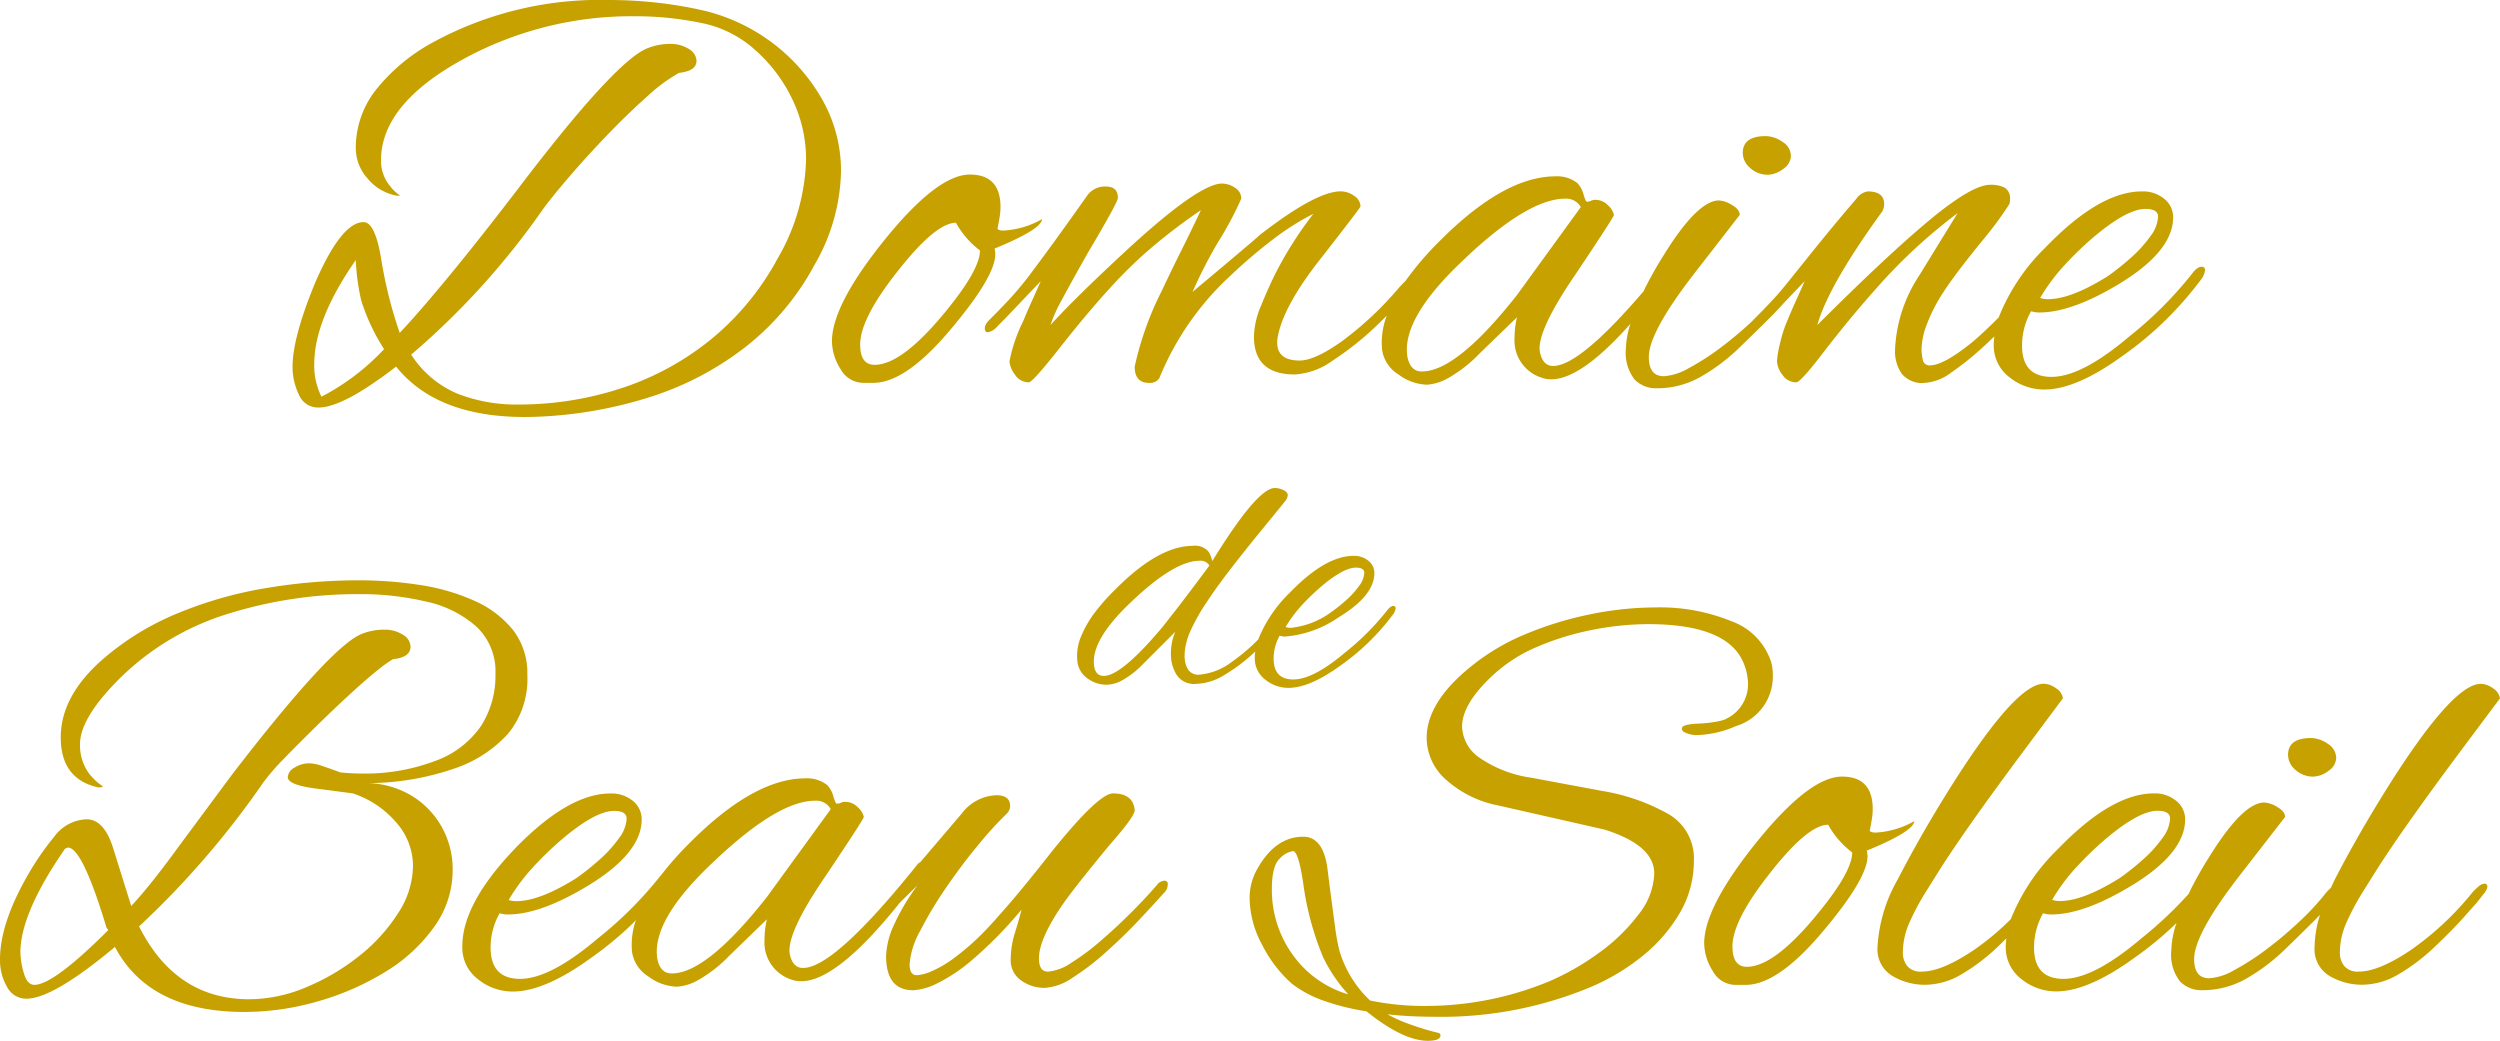
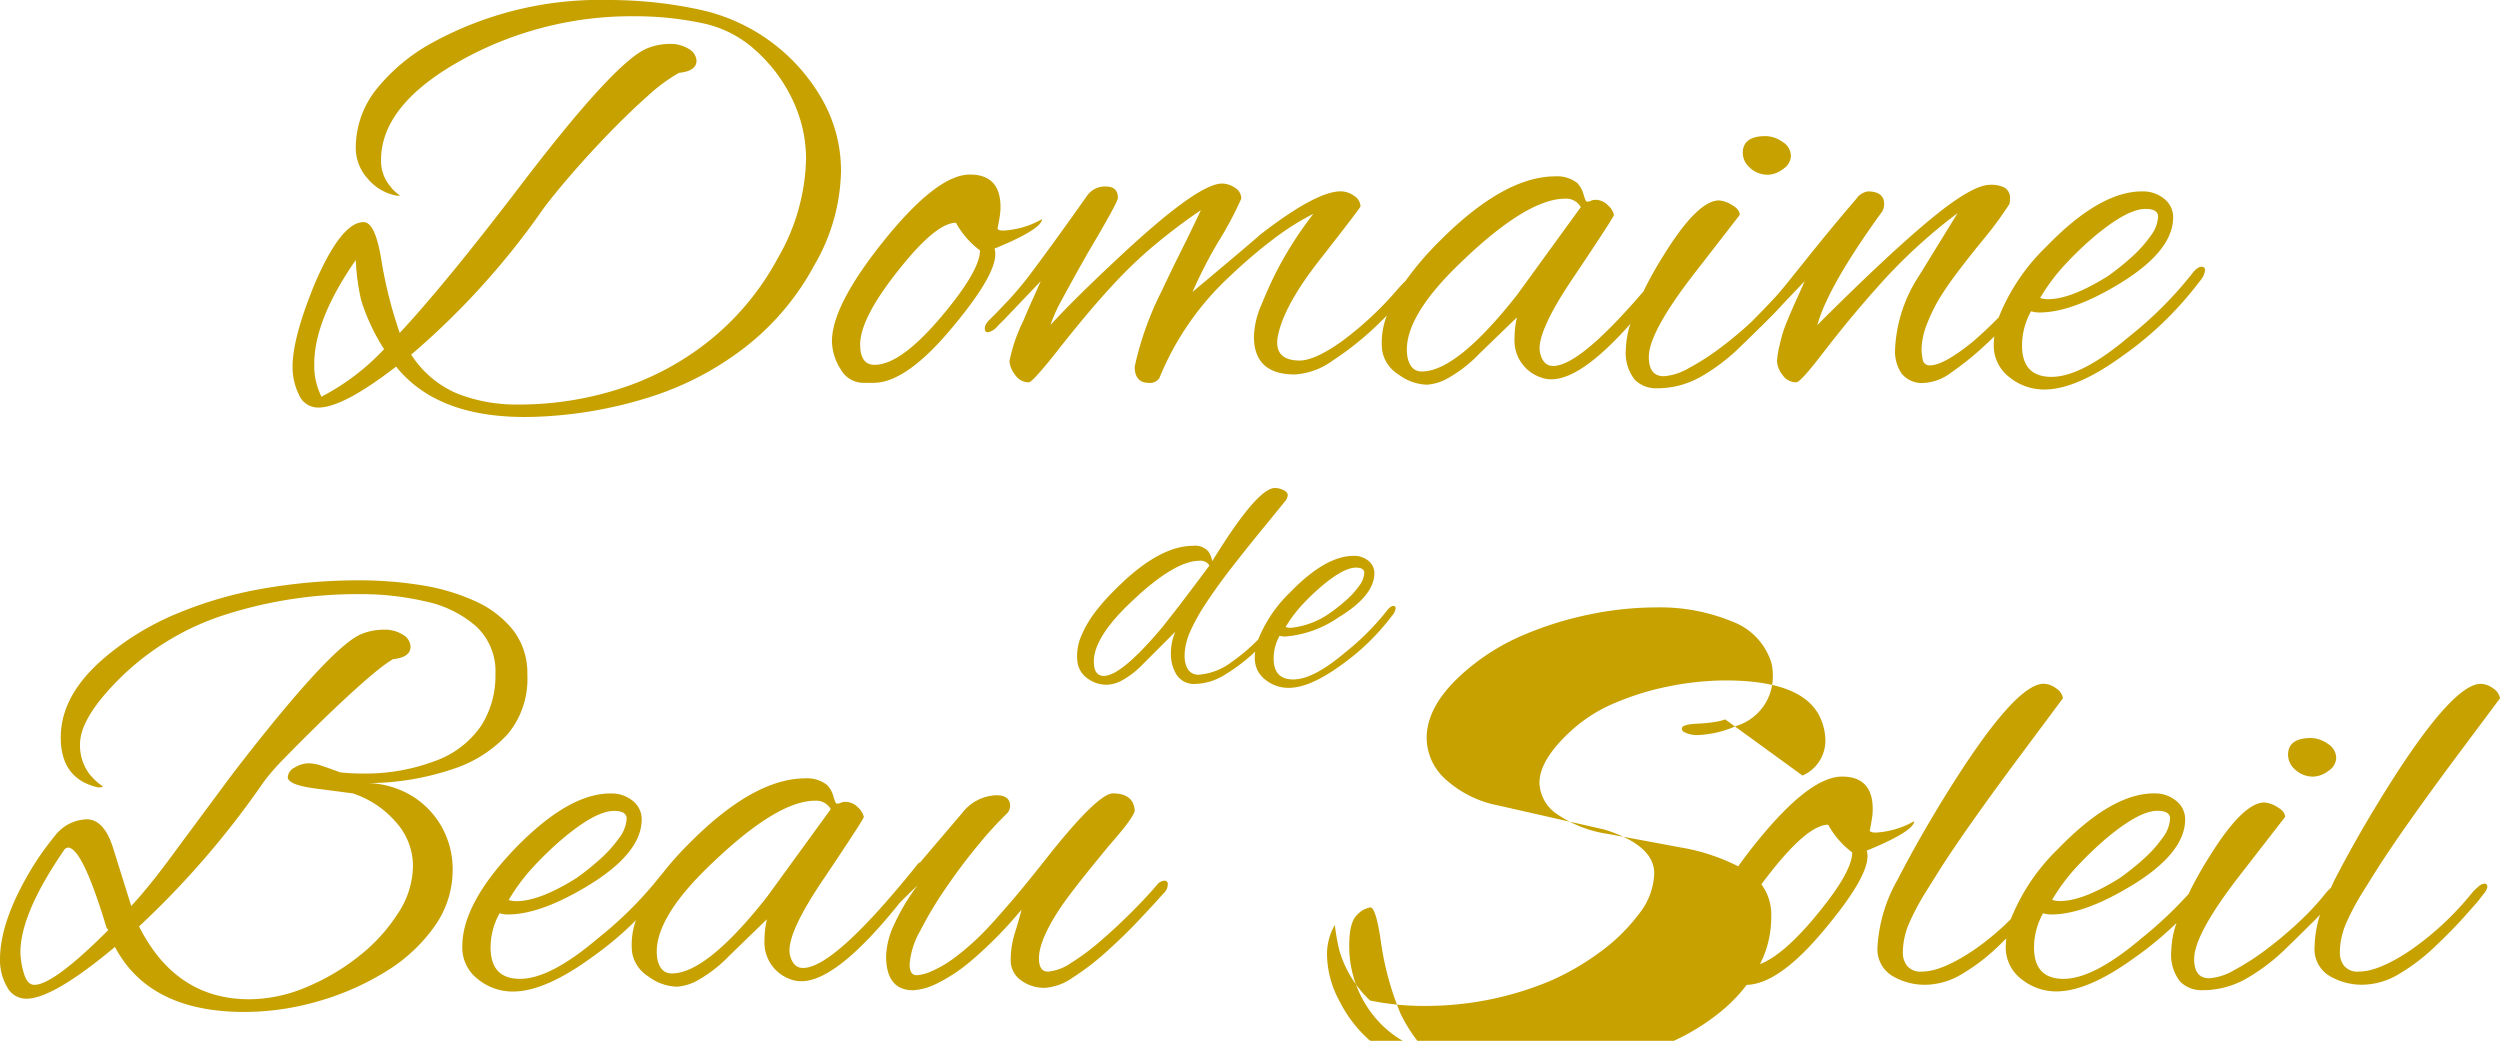
<svg xmlns="http://www.w3.org/2000/svg" width="259.999" height="108.245" viewBox="0 0 259.999 108.245">
-   <path id="Tracé_1" data-name="Tracé 1" d="M33.119,42.384q2.565,0,8.076-4.258,4.568,5.7,15.024,5.2a44.428,44.428,0,0,0,11.584-2.1,31.779,31.779,0,0,0,9.8-5.2,27.015,27.015,0,0,0,7.107-8.484,20.1,20.1,0,0,0,2.755-9.7,15.022,15.022,0,0,0-2-7.575A19.346,19.346,0,0,0,72.749,1a44.052,44.052,0,0,0-4.7-.752A45.975,45.975,0,0,0,63.3,0,36.3,36.3,0,0,0,44.951,4.445a19.371,19.371,0,0,0-5.916,4.977A9.767,9.767,0,0,0,37,15.4a4.746,4.746,0,0,0,1.254,3.191,5.086,5.086,0,0,0,3,1.756h.377a4.022,4.022,0,0,1-1.066-1,4.072,4.072,0,0,1-.937-2.692q0-5.824,8.576-10.518A36.489,36.489,0,0,1,65.988,1.69a33.649,33.649,0,0,1,7.2.752A11.671,11.671,0,0,1,78.539,5.2a16.1,16.1,0,0,1,3.85,5.1,14.267,14.267,0,0,1,1.44,6.291,21.441,21.441,0,0,1-2.942,10.267,27.944,27.944,0,0,1-6.855,8.36A29.085,29.085,0,0,1,64.7,40.349,34.141,34.141,0,0,1,53.841,42.07a16.711,16.711,0,0,1-6.261-1.127,10.61,10.61,0,0,1-4.819-4.068l.375-.314a79.982,79.982,0,0,0,13.4-14.9q1.128-1.505,2.943-3.6T63.389,13.8q2.1-2.159,4.006-3.85A17.377,17.377,0,0,1,70.62,7.575c1.211-.127,1.816-.542,1.816-1.254A1.5,1.5,0,0,0,71.653,5.1a3.557,3.557,0,0,0-2.034-.532,6.2,6.2,0,0,0-2.254.438Q64.045,6.26,53.9,19.6q-4.071,5.322-7.17,9.077T41.57,34.621a45.67,45.67,0,0,1-1.94-7.765Q39,23.1,37.814,23.1q-2.317,0-5.072,6.388-2.314,5.634-2.315,8.638a6.532,6.532,0,0,0,.656,2.91,2.147,2.147,0,0,0,2.036,1.347M37,27.046a23.18,23.18,0,0,0,.565,4.194,21.075,21.075,0,0,0,2.378,5.071,24.141,24.141,0,0,1-6.511,4.946,7.233,7.233,0,0,1-.75-3.381q0-4.631,4.318-10.83m50.4,11.3a2.711,2.711,0,0,0,2.442,1.469h1q3.506,0,8.453-6.071,4.818-5.823,4.131-7.889,4.886-2,4.947-3.067a9.085,9.085,0,0,1-4.007,1.189c-.334,0-.542-.061-.626-.188q.125-.623.218-1.19a6.4,6.4,0,0,0,.094-1.064q0-3.382-3.191-3.381-3.382,0-8.892,6.825Q86.522,31.742,86.522,35.5a5.557,5.557,0,0,0,.876,2.849M93.284,28.3q4.005-5.132,6.134-5.134a9.085,9.085,0,0,0,2.5,2.88q0,2.13-4.071,6.949-4.194,4.946-6.886,4.947-1.441,0-1.5-1.94-.128-2.694,3.819-7.7m11.58,2.942q-1,1.065-1.941,2a1.94,1.94,0,0,0-.407.532.974.974,0,0,0-.094.344c0,.292.105.438.314.438a1.706,1.706,0,0,0,1-.626l.752-.752,3.756-3.944q-.438,1-.907,2.034t-.909,2.1a16.732,16.732,0,0,0-1.439,4.2,2.592,2.592,0,0,0,.563,1.376,1.692,1.692,0,0,0,1.441.815q.376,0,2.816-3.07,3.382-4.319,5.949-7.074a45.457,45.457,0,0,1,4.508-4.288q2.314-1.91,4.632-3.474-1,2.127-2.035,4.194t-2.034,4.194a33.04,33.04,0,0,0-2.817,7.889q0,1.691,1.5,1.69a1.155,1.155,0,0,0,1.064-.5,29.684,29.684,0,0,1,7.387-10.644,53.216,53.216,0,0,1,4.478-3.819,27.239,27.239,0,0,1,4.161-2.629,38.624,38.624,0,0,0-3.944,6.2q-.751,1.5-1.5,3.35A8.758,8.758,0,0,0,130.408,35q0,3.945,4.258,3.944a7.436,7.436,0,0,0,3.882-1.409,31.969,31.969,0,0,0,4.415-3.474c.451-.42.849-.829,1.265-1.241a7.773,7.773,0,0,0-.484,3.621,3.658,3.658,0,0,0,1.691,2.5,5.165,5.165,0,0,0,3,1.066,5.225,5.225,0,0,0,2.286-.752,14.168,14.168,0,0,0,3.161-2.5l3.883-3.756a9.166,9.166,0,0,0-.25,2.128,4.048,4.048,0,0,0,2.753,4.133,3.023,3.023,0,0,0,1.066.188c2.079,0,4.827-1.936,8.229-5.769a9.1,9.1,0,0,0-.469,2.576A4.51,4.51,0,0,0,170,39.472a3.094,3.094,0,0,0,2.285.909,9.164,9.164,0,0,0,4.633-1.221,20.093,20.093,0,0,0,3.945-2.974c.8-.775,1.542-1.5,2.254-2.2.022-.022.039-.028.061-.051l.752-.752.041-.043.209-.207c.462-.462.858-.885,1.211-1.284l2.295-2.41q-.437,1-.907,2.034t-.909,2.1a13.575,13.575,0,0,0-.749,2.348,9.849,9.849,0,0,0-.314,1.848,2.494,2.494,0,0,0,.564,1.408,1.7,1.7,0,0,0,1.439.783q.436,0,2.692-2.943,1.69-2.192,3.1-3.882t2.535-2.943a55.753,55.753,0,0,1,8.452-7.826l-4.007,6.511a15.132,15.132,0,0,0-2.5,7.764,4.06,4.06,0,0,0,.689,2.41,2.717,2.717,0,0,0,2.38.97,5.1,5.1,0,0,0,2.753-1.064,30.04,30.04,0,0,0,3.224-2.565c.449-.407.869-.807,1.283-1.207a7.562,7.562,0,0,0-.062.83,4.132,4.132,0,0,0,1.628,3.414,5.725,5.725,0,0,0,3.631,1.281q3.317,0,8.138-3.5a35.6,35.6,0,0,0,4.321-3.569,36.988,36.988,0,0,0,3.756-4.257,2.108,2.108,0,0,0,.5-1.064.332.332,0,0,0-.374-.377q-.442,0-1,.752A39.932,39.932,0,0,1,221.435,35q-4.946,4.195-8.076,4.194-3.067,0-3.067-3.254a7.244,7.244,0,0,1,.939-3.569,2.778,2.778,0,0,0,.877.125q3.38,0,8.327-3Q226,26.106,226.006,22.6a2.435,2.435,0,0,0-.909-1.91,3.476,3.476,0,0,0-2.347-.782q-4.382,0-9.954,5.761a20.951,20.951,0,0,0-4.93,7.338c-.824.841-1.7,1.67-2.645,2.491q-3.069,2.5-4.508,2.5a.7.7,0,0,1-.752-.628,5.517,5.517,0,0,1-.124-1.063,7.806,7.806,0,0,1,.562-2.6,17.138,17.138,0,0,1,1.691-3.287q.688-1.065,1.783-2.5t2.538-3.193a37.171,37.171,0,0,0,2.565-3.506,1.676,1.676,0,0,0,.063-.5,1.269,1.269,0,0,0-.532-1.19,3.08,3.08,0,0,0-1.535-.312q-1.878,0-6.291,3.662T189,33.806q1.128-4.068,6.763-11.832a1.665,1.665,0,0,0,.187-.75q0-1.314-1.69-1.316a1.725,1.725,0,0,0-.5.157,1.667,1.667,0,0,0-.689.594q-1.189,1.38-2.535,3.007T188.067,26.7c-.752.937-1.314,1.639-1.691,2.1-.326.421-.646.814-.963,1.192-.064.07-.134.157-.2.237-.3.355-.605.7-.9,1.012q-1,1.065-1.94,2c-.051.051-.084.094-.128.142a39.221,39.221,0,0,1-3.253,2.737,25.666,25.666,0,0,1-3.351,2.16,5.973,5.973,0,0,1-2.6.847c-1.046,0-1.565-.669-1.565-2.006q0-2.565,4.7-8.638l4.757-6.134q0-.565-.814-1.034a2.9,2.9,0,0,0-1.378-.471q-2.252.063-5.759,5.761-.876,1.376-1.785,3.13c-.1.185-.172.369-.263.553-4.423,5.163-7.568,7.772-9.407,7.772q-1.068,0-1.378-1.438-.376-2.128,3.693-8.077,4.068-6.07,4.006-6.2a1.929,1.929,0,0,0-.626-1,1.8,1.8,0,0,0-1.314-.562.964.964,0,0,0-.438.094.976.976,0,0,1-.438.094c-.084,0-.2-.251-.345-.752a2.75,2.75,0,0,0-.656-1.191,3.4,3.4,0,0,0-2.255-.689q-5.322,0-11.959,6.638a31.728,31.728,0,0,0-3.651,4.249c-.258.245-.5.5-.73.758a34.886,34.886,0,0,1-5.886,5.511q-2.815,2-4.382,2-2.567,0-2.317-2.254.5-3.317,4.634-8.515,4.005-5.133,4.007-5.26a1.34,1.34,0,0,0-.659-1.094,2.374,2.374,0,0,0-1.408-.471q-2.569,0-8.452,4.571,0,.065-6.949,5.886a48.346,48.346,0,0,1,2.629-5.134,36.331,36.331,0,0,0,2.442-4.571,1.311,1.311,0,0,0-.657-1.126,2.409,2.409,0,0,0-1.346-.438q-2.442,0-10.144,7.137-2.5,2.317-4.412,4.194t-3.287,3.381a15.564,15.564,0,0,1,1.221-2.692q.969-1.813,2.6-4.7,3.192-5.384,3.191-5.823c0-.792-.415-1.189-1.251-1.189a2.258,2.258,0,0,0-1.94.94q-2.256,3.191-3.789,5.288T106.931,28.8q-1.065,1.374-2.066,2.441m109.872-3.695a35.106,35.106,0,0,1,3.13-3q3.38-2.818,5.26-2.819c.876,0,1.314.273,1.314.815a3.656,3.656,0,0,1-.783,2,13.02,13.02,0,0,1-2,2.222,26.112,26.112,0,0,1-2.474,1.973q-3.818,2.382-6.2,2.378a2.553,2.553,0,0,1-.813-.125,19.987,19.987,0,0,1,2.565-3.444M152.443,26.8q6.512-6.136,10.331-6.137a1.733,1.733,0,0,1,1.628.877l-6.635,9.14q-6.264,7.951-9.891,7.952c-.8,0-1.294-.5-1.5-1.5q-.688-4.068,6.072-10.328m29.581-9.33a2.044,2.044,0,0,1-.782-1.566q0-1.751,2.378-1.753a3.114,3.114,0,0,1,1.753.6,1.743,1.743,0,0,1,.876,1.471,1.673,1.673,0,0,1-.813,1.346,2.672,2.672,0,0,1-1.566.6,2.7,2.7,0,0,1-1.846-.689M130.5,68.406a2.746,2.746,0,0,0,1.086,2.275,3.81,3.81,0,0,0,2.42.856q2.212,0,5.427-2.337a23.877,23.877,0,0,0,2.879-2.378,24.636,24.636,0,0,0,2.5-2.839,1.411,1.411,0,0,0,.334-.71.221.221,0,0,0-.25-.25q-.293,0-.669.5a26.636,26.636,0,0,1-4.341,4.34q-3.3,2.8-5.384,2.8-2.045,0-2.044-2.171a4.811,4.811,0,0,1,.626-2.377,1.891,1.891,0,0,0,.585.083,11.357,11.357,0,0,0,5.549-2q3.717-2.256,3.715-4.592a1.622,1.622,0,0,0-.605-1.274,2.316,2.316,0,0,0-1.565-.522q-2.922,0-6.636,3.839a14.051,14.051,0,0,0-3.272,4.853,19.451,19.451,0,0,1-2.738,2.327,6.507,6.507,0,0,1-3.381,1.335,1.272,1.272,0,0,1-1.211-.582A2.741,2.741,0,0,1,123.2,68.2a5.183,5.183,0,0,1,.147-1.231,7.559,7.559,0,0,1,.314-1.024,20.148,20.148,0,0,1,1.793-3.256q1.253-1.917,3.3-4.506,1.211-1.544,2.462-3.069t2.5-3.067a1.127,1.127,0,0,0,.21-.542c0-.222-.155-.4-.46-.542a2.1,2.1,0,0,0-.877-.21q-1.837,0-6.511,7.6a3.089,3.089,0,0,0-.375-.959,1.824,1.824,0,0,0-1.628-.628q-3.545,0-7.971,4.425a22.38,22.38,0,0,0-2.109,2.338,11.229,11.229,0,0,0-1.543,2.609,5.232,5.232,0,0,0-.4,2.692,2.489,2.489,0,0,0,1,1.69,3.326,3.326,0,0,0,2.127.689,3.581,3.581,0,0,0,1.608-.5,9.127,9.127,0,0,0,2.065-1.628l3.381-3.381a5.647,5.647,0,0,0-.459,2.295,4.067,4.067,0,0,0,.585,2.17,2.149,2.149,0,0,0,2,.96,6.068,6.068,0,0,0,3.067-.981,18.3,18.3,0,0,0,3.116-2.381,5.247,5.247,0,0,0-.049.648m-8.264-4.9q-1.251,1.608-1.461,1.857-4.173,4.924-5.967,4.925c-.7,0-1.043-.5-1.043-1.5q0-2.589,4.09-6.387,4.341-4.09,6.93-4.09a1.062,1.062,0,0,1,1,.5q-2.295,3.087-3.548,4.7m13.19-.605a23.378,23.378,0,0,1,2.088-2q2.252-1.879,3.5-1.878c.585,0,.877.182.877.542a2.431,2.431,0,0,1-.522,1.336,8.642,8.642,0,0,1-1.335,1.482,17.533,17.533,0,0,1-1.649,1.314,8.532,8.532,0,0,1-4.133,1.586,1.65,1.65,0,0,1-.542-.084,13.3,13.3,0,0,1,1.712-2.295M52.777,76.379a8.964,8.964,0,0,0,2.066-6.2,7.293,7.293,0,0,0-1.471-4.635A10.626,10.626,0,0,0,49.4,62.51a21.6,21.6,0,0,0-5.634-1.658,41.408,41.408,0,0,0-6.511-.5,58.068,58.068,0,0,0-9.61.814,41.673,41.673,0,0,0-9.2,2.629A28.285,28.285,0,0,0,10.7,68.553q-4.383,3.819-4.382,8.14T10.2,81.888c.459,0,.585-.061.377-.187a5.7,5.7,0,0,1-.752-.626,7.188,7.188,0,0,1-.562-.626,4.957,4.957,0,0,1-.94-3.07q0-2.565,3.694-6.385a27.473,27.473,0,0,1,11.427-7.074,45.129,45.129,0,0,1,13.929-2.13,29.584,29.584,0,0,1,6.98.782,11.515,11.515,0,0,1,5.2,2.6,6.4,6.4,0,0,1,1.973,4.947,9.664,9.664,0,0,1-1.5,5.384,9.816,9.816,0,0,1-4.757,3.631,20.567,20.567,0,0,1-7.514,1.315c-.417,0-.836-.011-1.251-.033s-.8-.051-1.127-.094q-1.191-.438-1.942-.689a4.278,4.278,0,0,0-1.314-.25,2.8,2.8,0,0,0-1.472.439,1.223,1.223,0,0,0-.719,1q0,.813,2.943,1.191,1.941.25,3.819.5a10.06,10.06,0,0,1,4.444,2.943,6.842,6.842,0,0,1,1.816,4.634A9.145,9.145,0,0,1,41.383,95a18.011,18.011,0,0,1-4.1,4.478,22.933,22.933,0,0,1-5.511,3.224,15.359,15.359,0,0,1-5.853,1.221q-7.64,0-11.458-7.575A91.387,91.387,0,0,0,27.42,81.325a22.593,22.593,0,0,1,2.1-2.411q1.534-1.595,4.039-4.037Q39,69.616,40.881,68.553q1.816-.188,1.816-1.314a1.5,1.5,0,0,0-.782-1.221,3.557,3.557,0,0,0-2.034-.532,6.177,6.177,0,0,0-2.254.438Q34.432,67.178,24.166,80.51l-5.572,7.514q-1.5,2.066-2.724,3.6t-2.222,2.6l-1.879-6.01q-.938-3-2.753-3.007a4.353,4.353,0,0,0-3.381,1.816,28.512,28.512,0,0,0-2.755,4.006Q0,96.039,0,99.794a5.569,5.569,0,0,0,.719,2.819,2.243,2.243,0,0,0,2.036,1.251q2.754,0,9.2-5.384,3.57,6.762,13.46,6.762a27.628,27.628,0,0,0,7.639-1.1,27.954,27.954,0,0,0,7.013-3.067,17.084,17.084,0,0,0,5.1-4.7,10.089,10.089,0,0,0,1.91-5.916,9,9,0,0,0-1.094-4.382,8.836,8.836,0,0,0-3.067-3.256,9.284,9.284,0,0,0-4.6-1.378,27.947,27.947,0,0,0,8.89-1.5,13.245,13.245,0,0,0,5.571-3.569M3.568,102.422c-.5,0-.866-.416-1.1-1.251a8.3,8.3,0,0,1-.345-2.128q0-4.068,4.635-10.768a1.115,1.115,0,0,1,.312-.127q1.5,0,4.006,8.327l.19.25q-5.7,5.7-7.7,5.7m117.51-10.83a1.037,1.037,0,0,0-.752.438q-1.124,1.314-2.659,2.849T114.5,97.823a24.15,24.15,0,0,1-3.1,2.315,4.981,4.981,0,0,1-2.41.909q-.94,0-.94-1.378,0-2,2.442-5.571,1.314-1.881,4.885-6.2,2.754-3.127,2.629-3.694-.19-1.69-2.254-1.691-1.5,0-6.388,6.074-2.754,3.508-4.382,5.384t-2,2.254a26.314,26.314,0,0,1-3.756,3.412,11.943,11.943,0,0,1-2.5,1.441,4.556,4.556,0,0,1-1.378.344c-.5,0-.749-.375-.749-1.127a8.3,8.3,0,0,1,1.094-3.474,40.585,40.585,0,0,1,2.722-4.538q1.63-2.379,3.351-4.445a38.6,38.6,0,0,1,2.91-3.194,1.138,1.138,0,0,0,.377-.813q0-1.128-1.441-1.127a4.7,4.7,0,0,0-3.568,1.877l-4.347,5.1a.575.575,0,0,0-.283.219q-8.643,10.769-11.9,10.768-1.066,0-1.378-1.438-.376-2.128,3.693-8.077,4.07-6.07,4.007-6.2a1.937,1.937,0,0,0-.626-1,1.8,1.8,0,0,0-1.315-.562.957.957,0,0,0-.438.094.983.983,0,0,1-.438.094q-.125,0-.345-.751a2.741,2.741,0,0,0-.656-1.191,3.392,3.392,0,0,0-2.254-.689q-5.323,0-11.96,6.638A34.2,34.2,0,0,0,68.765,91c-.03.039-.057.051-.087.093A39.973,39.973,0,0,1,62.166,97.6Q57.22,101.8,54.089,101.8q-3.065,0-3.067-3.254a7.235,7.235,0,0,1,.94-3.569,2.772,2.772,0,0,0,.876.125q3.38,0,8.327-3,5.569-3.382,5.571-6.889a2.435,2.435,0,0,0-.909-1.909,3.476,3.476,0,0,0-2.347-.783q-4.381,0-9.954,5.762-5.447,5.7-5.447,10.141a4.134,4.134,0,0,0,1.628,3.414,5.731,5.731,0,0,0,3.632,1.281q3.316,0,8.138-3.506a35.584,35.584,0,0,0,4.32-3.568c.117-.114.226-.242.341-.358a7.665,7.665,0,0,0-.4,3.363,3.659,3.659,0,0,0,1.691,2.5,5.168,5.168,0,0,0,3,1.066,5.237,5.237,0,0,0,2.287-.752,14.218,14.218,0,0,0,3.162-2.5L79.76,95.6a9.161,9.161,0,0,0-.25,2.128,4.047,4.047,0,0,0,2.753,4.133,3.04,3.04,0,0,0,1.066.187q3.716,0,10.255-8.17c.561-.565,1.157-1.152,1.825-1.783A21.927,21.927,0,0,0,93,96.131a8.42,8.42,0,0,0-.846,3.287q0,3.568,2.819,3.569a6.428,6.428,0,0,0,2.378-.659,17.325,17.325,0,0,0,3.725-2.472,42.744,42.744,0,0,0,5.164-5.26q-.25,1-.686,2.41a9.316,9.316,0,0,0-.44,2.787,2.528,2.528,0,0,0,1.066,2.16,4.107,4.107,0,0,0,2.5.782,5.717,5.717,0,0,0,2.879-1.064,26.146,26.146,0,0,0,3.506-2.692q1.816-1.626,3.381-3.287t2.565-2.786a1.308,1.308,0,0,0,.377-.562,1.732,1.732,0,0,0,.061-.377.331.331,0,0,0-.375-.375M55.467,90.152a35.357,35.357,0,0,1,3.13-3q3.382-2.819,5.26-2.819c.876,0,1.314.273,1.314.815a3.656,3.656,0,0,1-.782,2,13.093,13.093,0,0,1-2,2.221,26.384,26.384,0,0,1-2.475,1.973q-3.818,2.38-6.2,2.378A2.558,2.558,0,0,1,52.9,93.6a19.988,19.988,0,0,1,2.565-3.444m24.293,3.13q-6.263,7.951-9.892,7.952-1.191,0-1.5-1.5-.687-4.068,6.074-10.329,6.51-6.135,10.331-6.136a1.735,1.735,0,0,1,1.628.877Zm99.666-18.468a5.74,5.74,0,0,1-1,.25,14.958,14.958,0,0,1-1.753.188q-1.754.063-1.753.5a.42.42,0,0,0,.125.312,2.79,2.79,0,0,0,1.565.377,10.891,10.891,0,0,0,3.946-.939,5.373,5.373,0,0,0,3.817-5.321,4.729,4.729,0,0,0-.188-1.378,6.711,6.711,0,0,0-4.1-4.194,19.666,19.666,0,0,0-7.92-1.441,34.138,34.138,0,0,0-6.792.719,35.694,35.694,0,0,0-6.73,2.066,22.759,22.759,0,0,0-5.574,3.287q-4.7,3.757-4.694,7.512a5.822,5.822,0,0,0,2.035,4.351,11.3,11.3,0,0,0,5.414,2.662l11.02,2.5q5.2,1.626,5.2,4.569A7.188,7.188,0,0,1,170.41,95.1a18.943,18.943,0,0,1-4.133,4.006,26.538,26.538,0,0,1-5.134,2.942,33.519,33.519,0,0,1-12.958,2.568,27.214,27.214,0,0,1-5.7-.565,11.719,11.719,0,0,1-3.193-5.2,22.269,22.269,0,0,1-.469-2.66q-.285-2.033-.722-5.479-.376-3.693-2.565-3.695-2.88,0-4.759,3.318a6.048,6.048,0,0,0-.814,3.13,10.369,10.369,0,0,0,1.314,4.822,13.438,13.438,0,0,0,3.067,4.007,11.64,11.64,0,0,0,3.163,1.722,24.2,24.2,0,0,0,4.6,1.158q3.818,3.067,6.388,3.067,1.313,0,1.313-.562a.246.246,0,0,0-.188-.251,28.829,28.829,0,0,1-3.1-.939,15.465,15.465,0,0,1-2.222-1q1.125.125,2.315.188c.793.04,1.586.063,2.379.063a40.34,40.34,0,0,0,16.4-3.07,22.718,22.718,0,0,0,5.479-3.285,16.343,16.343,0,0,0,3.851-4.478,10.646,10.646,0,0,0,1.439-5.384,5.3,5.3,0,0,0-2.63-4.852,20.847,20.847,0,0,0-6.886-2.41l-7.388-1.378a12.6,12.6,0,0,1-5.417-2.1,4.068,4.068,0,0,1-1.783-3.224q0-2.382,3.255-5.384a15.774,15.774,0,0,1,4.571-2.913,28.248,28.248,0,0,1,5.7-1.752,30.068,30.068,0,0,1,5.823-.6q7.764,0,9.7,3.568a5.9,5.9,0,0,1,.689,2.63,3.979,3.979,0,0,1-2.378,3.695m-43.762,25.919a11.511,11.511,0,0,1-3.381-8.264q0-2.442.846-3.193a2.377,2.377,0,0,1,1.347-.75q.563,0,1.064,3.318a30.51,30.51,0,0,0,2.066,7.7,15.883,15.883,0,0,0,2.629,3.882,10.893,10.893,0,0,1-4.571-2.692M199.083,85.4a9.094,9.094,0,0,1-4.007,1.188c-.334,0-.542-.061-.626-.187q.125-.623.218-1.191a6.385,6.385,0,0,0,.094-1.063q0-3.382-3.191-3.382-3.382,0-8.892,6.826-5.444,6.762-5.446,10.518a5.561,5.561,0,0,0,.877,2.849,2.711,2.711,0,0,0,2.442,1.469h1q3.506,0,8.453-6.071,4.818-5.824,4.131-7.889,4.886-2,4.947-3.067M188.564,95.6q-4.194,4.946-6.887,4.947-1.439,0-1.5-1.941-.128-2.692,3.819-7.7,4-5.133,6.134-5.134a9.1,9.1,0,0,0,2.5,2.88q0,2.13-4.07,6.949m50.179-15.528a2.041,2.041,0,0,1-.782-1.565q0-1.751,2.378-1.753a3.116,3.116,0,0,1,1.753.6,1.742,1.742,0,0,1,.876,1.471,1.674,1.674,0,0,1-.814,1.346,2.667,2.667,0,0,1-1.565.594,2.694,2.694,0,0,1-1.846-.689M258.371,91.9a1.092,1.092,0,0,0-.626.314,5.429,5.429,0,0,0-.689.689,30.876,30.876,0,0,1-6.448,5.979q-3.259,2.159-5.26,2.16a1.817,1.817,0,0,1-1.565-.6,2.218,2.218,0,0,1-.438-1.346,7.8,7.8,0,0,1,.719-3.224,26.2,26.2,0,0,1,1.659-3.1q.941-1.505,1.691-2.693,1.5-2.317,3.569-5.229t4.632-6.354L260,72.623a1.517,1.517,0,0,0-.721-1.033A2.213,2.213,0,0,0,258,71.119q-3.069,0-10.393,11.9-2.694,4.383-4.79,8.451c-.152.3-.263.568-.4.854a6.365,6.365,0,0,0-.761.837,27.08,27.08,0,0,1-2.6,2.755,39.384,39.384,0,0,1-3.349,2.817,25.757,25.757,0,0,1-3.35,2.16,5.985,5.985,0,0,1-2.6.846q-1.568,0-1.566-2.005,0-2.565,4.7-8.639l4.757-6.134q0-.565-.814-1.033a2.9,2.9,0,0,0-1.378-.471q-2.254.063-5.759,5.761-.878,1.376-1.785,3.13c-.107.205-.193.409-.293.615a41.814,41.814,0,0,1-4.936,4.643q-4.946,4.195-8.076,4.194-3.067,0-3.067-3.254a7.244,7.244,0,0,1,.939-3.569,2.778,2.778,0,0,0,.877.125q3.38,0,8.327-3,5.571-3.382,5.572-6.889a2.435,2.435,0,0,0-.909-1.909A3.477,3.477,0,0,0,224,82.513q-4.381,0-9.953,5.762a21.007,21.007,0,0,0-4.921,7.309,27.038,27.038,0,0,1-3.969,3.3q-3.259,2.159-5.26,2.16a1.817,1.817,0,0,1-1.565-.6,2.218,2.218,0,0,1-.438-1.346,7.8,7.8,0,0,1,.719-3.224,26.2,26.2,0,0,1,1.659-3.1q.941-1.505,1.691-2.693,1.5-2.317,3.569-5.229t4.632-6.354l4.383-5.884a1.517,1.517,0,0,0-.721-1.033,2.213,2.213,0,0,0-1.282-.471q-3.069,0-10.393,11.9-2.694,4.383-4.79,8.451a15.905,15.905,0,0,0-2.1,7.013,3.226,3.226,0,0,0,1.565,3.036,6.617,6.617,0,0,0,3.381.907,7.5,7.5,0,0,0,3.85-1.127,20.27,20.27,0,0,0,3.632-2.753c.347-.328.65-.634.969-.946a7.579,7.579,0,0,0-.061.819,4.134,4.134,0,0,0,1.628,3.414,5.73,5.73,0,0,0,3.631,1.281q3.317,0,8.138-3.506a35.593,35.593,0,0,0,4.321-3.568c.016-.016.03-.033.047-.049a9.375,9.375,0,0,0-.548,2.865,4.506,4.506,0,0,0,.909,3.224,3.1,3.1,0,0,0,2.285.909,9.159,9.159,0,0,0,4.632-1.221,20.071,20.071,0,0,0,3.946-2.974q1.812-1.751,3.318-3.257c.141-.141.248-.261.379-.4a11.5,11.5,0,0,0-.566,3.341,3.226,3.226,0,0,0,1.565,3.036,6.617,6.617,0,0,0,3.381.907,7.5,7.5,0,0,0,3.85-1.127,20.269,20.269,0,0,0,3.632-2.753q1.721-1.63,2.974-3.007l1.5-1.69c.167-.207.385-.491.659-.846a1.71,1.71,0,0,0,.405-.719c0-.25-.1-.377-.312-.377m-42.386-1.753a35.23,35.23,0,0,1,3.13-3q3.38-2.819,5.26-2.819c.876,0,1.314.273,1.314.815a3.658,3.658,0,0,1-.783,2,13.054,13.054,0,0,1-2,2.221,26.259,26.259,0,0,1-2.474,1.973q-3.818,2.38-6.2,2.378a2.554,2.554,0,0,1-.813-.125,19.987,19.987,0,0,1,2.565-3.444" fill="#c6a100" />
+   <path id="Tracé_1" data-name="Tracé 1" d="M33.119,42.384q2.565,0,8.076-4.258,4.568,5.7,15.024,5.2a44.428,44.428,0,0,0,11.584-2.1,31.779,31.779,0,0,0,9.8-5.2,27.015,27.015,0,0,0,7.107-8.484,20.1,20.1,0,0,0,2.755-9.7,15.022,15.022,0,0,0-2-7.575A19.346,19.346,0,0,0,72.749,1a44.052,44.052,0,0,0-4.7-.752A45.975,45.975,0,0,0,63.3,0,36.3,36.3,0,0,0,44.951,4.445a19.371,19.371,0,0,0-5.916,4.977A9.767,9.767,0,0,0,37,15.4a4.746,4.746,0,0,0,1.254,3.191,5.086,5.086,0,0,0,3,1.756h.377a4.022,4.022,0,0,1-1.066-1,4.072,4.072,0,0,1-.937-2.692q0-5.824,8.576-10.518A36.489,36.489,0,0,1,65.988,1.69a33.649,33.649,0,0,1,7.2.752A11.671,11.671,0,0,1,78.539,5.2a16.1,16.1,0,0,1,3.85,5.1,14.267,14.267,0,0,1,1.44,6.291,21.441,21.441,0,0,1-2.942,10.267,27.944,27.944,0,0,1-6.855,8.36A29.085,29.085,0,0,1,64.7,40.349,34.141,34.141,0,0,1,53.841,42.07a16.711,16.711,0,0,1-6.261-1.127,10.61,10.61,0,0,1-4.819-4.068l.375-.314a79.982,79.982,0,0,0,13.4-14.9q1.128-1.505,2.943-3.6T63.389,13.8q2.1-2.159,4.006-3.85A17.377,17.377,0,0,1,70.62,7.575c1.211-.127,1.816-.542,1.816-1.254A1.5,1.5,0,0,0,71.653,5.1a3.557,3.557,0,0,0-2.034-.532,6.2,6.2,0,0,0-2.254.438Q64.045,6.26,53.9,19.6q-4.071,5.322-7.17,9.077T41.57,34.621a45.67,45.67,0,0,1-1.94-7.765Q39,23.1,37.814,23.1q-2.317,0-5.072,6.388-2.314,5.634-2.315,8.638a6.532,6.532,0,0,0,.656,2.91,2.147,2.147,0,0,0,2.036,1.347M37,27.046a23.18,23.18,0,0,0,.565,4.194,21.075,21.075,0,0,0,2.378,5.071,24.141,24.141,0,0,1-6.511,4.946,7.233,7.233,0,0,1-.75-3.381q0-4.631,4.318-10.83m50.4,11.3a2.711,2.711,0,0,0,2.442,1.469h1q3.506,0,8.453-6.071,4.818-5.823,4.131-7.889,4.886-2,4.947-3.067a9.085,9.085,0,0,1-4.007,1.189c-.334,0-.542-.061-.626-.188q.125-.623.218-1.19a6.4,6.4,0,0,0,.094-1.064q0-3.382-3.191-3.381-3.382,0-8.892,6.825Q86.522,31.742,86.522,35.5a5.557,5.557,0,0,0,.876,2.849M93.284,28.3q4.005-5.132,6.134-5.134a9.085,9.085,0,0,0,2.5,2.88q0,2.13-4.071,6.949-4.194,4.946-6.886,4.947-1.441,0-1.5-1.94-.128-2.694,3.819-7.7m11.58,2.942q-1,1.065-1.941,2a1.94,1.94,0,0,0-.407.532.974.974,0,0,0-.094.344c0,.292.105.438.314.438a1.706,1.706,0,0,0,1-.626l.752-.752,3.756-3.944q-.438,1-.907,2.034t-.909,2.1a16.732,16.732,0,0,0-1.439,4.2,2.592,2.592,0,0,0,.563,1.376,1.692,1.692,0,0,0,1.441.815q.376,0,2.816-3.07,3.382-4.319,5.949-7.074a45.457,45.457,0,0,1,4.508-4.288q2.314-1.91,4.632-3.474-1,2.127-2.035,4.194t-2.034,4.194a33.04,33.04,0,0,0-2.817,7.889q0,1.691,1.5,1.69a1.155,1.155,0,0,0,1.064-.5,29.684,29.684,0,0,1,7.387-10.644,53.216,53.216,0,0,1,4.478-3.819,27.239,27.239,0,0,1,4.161-2.629,38.624,38.624,0,0,0-3.944,6.2q-.751,1.5-1.5,3.35A8.758,8.758,0,0,0,130.408,35q0,3.945,4.258,3.944a7.436,7.436,0,0,0,3.882-1.409,31.969,31.969,0,0,0,4.415-3.474c.451-.42.849-.829,1.265-1.241a7.773,7.773,0,0,0-.484,3.621,3.658,3.658,0,0,0,1.691,2.5,5.165,5.165,0,0,0,3,1.066,5.225,5.225,0,0,0,2.286-.752,14.168,14.168,0,0,0,3.161-2.5l3.883-3.756a9.166,9.166,0,0,0-.25,2.128,4.048,4.048,0,0,0,2.753,4.133,3.023,3.023,0,0,0,1.066.188c2.079,0,4.827-1.936,8.229-5.769a9.1,9.1,0,0,0-.469,2.576A4.51,4.51,0,0,0,170,39.472a3.094,3.094,0,0,0,2.285.909,9.164,9.164,0,0,0,4.633-1.221,20.093,20.093,0,0,0,3.945-2.974c.8-.775,1.542-1.5,2.254-2.2.022-.022.039-.028.061-.051l.752-.752.041-.043.209-.207c.462-.462.858-.885,1.211-1.284l2.295-2.41q-.437,1-.907,2.034t-.909,2.1a13.575,13.575,0,0,0-.749,2.348,9.849,9.849,0,0,0-.314,1.848,2.494,2.494,0,0,0,.564,1.408,1.7,1.7,0,0,0,1.439.783q.436,0,2.692-2.943,1.69-2.192,3.1-3.882t2.535-2.943a55.753,55.753,0,0,1,8.452-7.826l-4.007,6.511a15.132,15.132,0,0,0-2.5,7.764,4.06,4.06,0,0,0,.689,2.41,2.717,2.717,0,0,0,2.38.97,5.1,5.1,0,0,0,2.753-1.064,30.04,30.04,0,0,0,3.224-2.565c.449-.407.869-.807,1.283-1.207a7.562,7.562,0,0,0-.062.83,4.132,4.132,0,0,0,1.628,3.414,5.725,5.725,0,0,0,3.631,1.281q3.317,0,8.138-3.5a35.6,35.6,0,0,0,4.321-3.569,36.988,36.988,0,0,0,3.756-4.257,2.108,2.108,0,0,0,.5-1.064.332.332,0,0,0-.374-.377q-.442,0-1,.752A39.932,39.932,0,0,1,221.435,35q-4.946,4.195-8.076,4.194-3.067,0-3.067-3.254a7.244,7.244,0,0,1,.939-3.569,2.778,2.778,0,0,0,.877.125q3.38,0,8.327-3Q226,26.106,226.006,22.6a2.435,2.435,0,0,0-.909-1.91,3.476,3.476,0,0,0-2.347-.782q-4.382,0-9.954,5.761a20.951,20.951,0,0,0-4.93,7.338c-.824.841-1.7,1.67-2.645,2.491q-3.069,2.5-4.508,2.5a.7.7,0,0,1-.752-.628,5.517,5.517,0,0,1-.124-1.063,7.806,7.806,0,0,1,.562-2.6,17.138,17.138,0,0,1,1.691-3.287q.688-1.065,1.783-2.5t2.538-3.193a37.171,37.171,0,0,0,2.565-3.506,1.676,1.676,0,0,0,.063-.5,1.269,1.269,0,0,0-.532-1.19,3.08,3.08,0,0,0-1.535-.312q-1.878,0-6.291,3.662T189,33.806q1.128-4.068,6.763-11.832a1.665,1.665,0,0,0,.187-.75q0-1.314-1.69-1.316a1.725,1.725,0,0,0-.5.157,1.667,1.667,0,0,0-.689.594q-1.189,1.38-2.535,3.007T188.067,26.7c-.752.937-1.314,1.639-1.691,2.1-.326.421-.646.814-.963,1.192-.064.07-.134.157-.2.237-.3.355-.605.7-.9,1.012q-1,1.065-1.94,2c-.051.051-.084.094-.128.142a39.221,39.221,0,0,1-3.253,2.737,25.666,25.666,0,0,1-3.351,2.16,5.973,5.973,0,0,1-2.6.847c-1.046,0-1.565-.669-1.565-2.006q0-2.565,4.7-8.638l4.757-6.134q0-.565-.814-1.034a2.9,2.9,0,0,0-1.378-.471q-2.252.063-5.759,5.761-.876,1.376-1.785,3.13c-.1.185-.172.369-.263.553-4.423,5.163-7.568,7.772-9.407,7.772q-1.068,0-1.378-1.438-.376-2.128,3.693-8.077,4.068-6.07,4.006-6.2a1.929,1.929,0,0,0-.626-1,1.8,1.8,0,0,0-1.314-.562.964.964,0,0,0-.438.094.976.976,0,0,1-.438.094c-.084,0-.2-.251-.345-.752a2.75,2.75,0,0,0-.656-1.191,3.4,3.4,0,0,0-2.255-.689q-5.322,0-11.959,6.638a31.728,31.728,0,0,0-3.651,4.249c-.258.245-.5.5-.73.758a34.886,34.886,0,0,1-5.886,5.511q-2.815,2-4.382,2-2.567,0-2.317-2.254.5-3.317,4.634-8.515,4.005-5.133,4.007-5.26a1.34,1.34,0,0,0-.659-1.094,2.374,2.374,0,0,0-1.408-.471q-2.569,0-8.452,4.571,0,.065-6.949,5.886a48.346,48.346,0,0,1,2.629-5.134,36.331,36.331,0,0,0,2.442-4.571,1.311,1.311,0,0,0-.657-1.126,2.409,2.409,0,0,0-1.346-.438q-2.442,0-10.144,7.137-2.5,2.317-4.412,4.194t-3.287,3.381a15.564,15.564,0,0,1,1.221-2.692q.969-1.813,2.6-4.7,3.192-5.384,3.191-5.823c0-.792-.415-1.189-1.251-1.189a2.258,2.258,0,0,0-1.94.94q-2.256,3.191-3.789,5.288T106.931,28.8q-1.065,1.374-2.066,2.441m109.872-3.695a35.106,35.106,0,0,1,3.13-3q3.38-2.818,5.26-2.819c.876,0,1.314.273,1.314.815a3.656,3.656,0,0,1-.783,2,13.02,13.02,0,0,1-2,2.222,26.112,26.112,0,0,1-2.474,1.973q-3.818,2.382-6.2,2.378a2.553,2.553,0,0,1-.813-.125,19.987,19.987,0,0,1,2.565-3.444M152.443,26.8q6.512-6.136,10.331-6.137a1.733,1.733,0,0,1,1.628.877l-6.635,9.14q-6.264,7.951-9.891,7.952c-.8,0-1.294-.5-1.5-1.5q-.688-4.068,6.072-10.328m29.581-9.33a2.044,2.044,0,0,1-.782-1.566q0-1.751,2.378-1.753a3.114,3.114,0,0,1,1.753.6,1.743,1.743,0,0,1,.876,1.471,1.673,1.673,0,0,1-.813,1.346,2.672,2.672,0,0,1-1.566.6,2.7,2.7,0,0,1-1.846-.689M130.5,68.406a2.746,2.746,0,0,0,1.086,2.275,3.81,3.81,0,0,0,2.42.856q2.212,0,5.427-2.337a23.877,23.877,0,0,0,2.879-2.378,24.636,24.636,0,0,0,2.5-2.839,1.411,1.411,0,0,0,.334-.71.221.221,0,0,0-.25-.25q-.293,0-.669.5a26.636,26.636,0,0,1-4.341,4.34q-3.3,2.8-5.384,2.8-2.045,0-2.044-2.171a4.811,4.811,0,0,1,.626-2.377,1.891,1.891,0,0,0,.585.083,11.357,11.357,0,0,0,5.549-2q3.717-2.256,3.715-4.592a1.622,1.622,0,0,0-.605-1.274,2.316,2.316,0,0,0-1.565-.522q-2.922,0-6.636,3.839a14.051,14.051,0,0,0-3.272,4.853,19.451,19.451,0,0,1-2.738,2.327,6.507,6.507,0,0,1-3.381,1.335,1.272,1.272,0,0,1-1.211-.582A2.741,2.741,0,0,1,123.2,68.2a5.183,5.183,0,0,1,.147-1.231,7.559,7.559,0,0,1,.314-1.024,20.148,20.148,0,0,1,1.793-3.256q1.253-1.917,3.3-4.506,1.211-1.544,2.462-3.069t2.5-3.067a1.127,1.127,0,0,0,.21-.542c0-.222-.155-.4-.46-.542a2.1,2.1,0,0,0-.877-.21q-1.837,0-6.511,7.6a3.089,3.089,0,0,0-.375-.959,1.824,1.824,0,0,0-1.628-.628q-3.545,0-7.971,4.425a22.38,22.38,0,0,0-2.109,2.338,11.229,11.229,0,0,0-1.543,2.609,5.232,5.232,0,0,0-.4,2.692,2.489,2.489,0,0,0,1,1.69,3.326,3.326,0,0,0,2.127.689,3.581,3.581,0,0,0,1.608-.5,9.127,9.127,0,0,0,2.065-1.628l3.381-3.381a5.647,5.647,0,0,0-.459,2.295,4.067,4.067,0,0,0,.585,2.17,2.149,2.149,0,0,0,2,.96,6.068,6.068,0,0,0,3.067-.981,18.3,18.3,0,0,0,3.116-2.381,5.247,5.247,0,0,0-.049.648m-8.264-4.9q-1.251,1.608-1.461,1.857-4.173,4.924-5.967,4.925c-.7,0-1.043-.5-1.043-1.5q0-2.589,4.09-6.387,4.341-4.09,6.93-4.09a1.062,1.062,0,0,1,1,.5q-2.295,3.087-3.548,4.7m13.19-.605a23.378,23.378,0,0,1,2.088-2q2.252-1.879,3.5-1.878c.585,0,.877.182.877.542a2.431,2.431,0,0,1-.522,1.336,8.642,8.642,0,0,1-1.335,1.482,17.533,17.533,0,0,1-1.649,1.314,8.532,8.532,0,0,1-4.133,1.586,1.65,1.65,0,0,1-.542-.084,13.3,13.3,0,0,1,1.712-2.295M52.777,76.379a8.964,8.964,0,0,0,2.066-6.2,7.293,7.293,0,0,0-1.471-4.635A10.626,10.626,0,0,0,49.4,62.51a21.6,21.6,0,0,0-5.634-1.658,41.408,41.408,0,0,0-6.511-.5,58.068,58.068,0,0,0-9.61.814,41.673,41.673,0,0,0-9.2,2.629A28.285,28.285,0,0,0,10.7,68.553q-4.383,3.819-4.382,8.14T10.2,81.888c.459,0,.585-.061.377-.187a5.7,5.7,0,0,1-.752-.626,7.188,7.188,0,0,1-.562-.626,4.957,4.957,0,0,1-.94-3.07q0-2.565,3.694-6.385a27.473,27.473,0,0,1,11.427-7.074,45.129,45.129,0,0,1,13.929-2.13,29.584,29.584,0,0,1,6.98.782,11.515,11.515,0,0,1,5.2,2.6,6.4,6.4,0,0,1,1.973,4.947,9.664,9.664,0,0,1-1.5,5.384,9.816,9.816,0,0,1-4.757,3.631,20.567,20.567,0,0,1-7.514,1.315c-.417,0-.836-.011-1.251-.033s-.8-.051-1.127-.094q-1.191-.438-1.942-.689a4.278,4.278,0,0,0-1.314-.25,2.8,2.8,0,0,0-1.472.439,1.223,1.223,0,0,0-.719,1q0,.813,2.943,1.191,1.941.25,3.819.5a10.06,10.06,0,0,1,4.444,2.943,6.842,6.842,0,0,1,1.816,4.634A9.145,9.145,0,0,1,41.383,95a18.011,18.011,0,0,1-4.1,4.478,22.933,22.933,0,0,1-5.511,3.224,15.359,15.359,0,0,1-5.853,1.221q-7.64,0-11.458-7.575A91.387,91.387,0,0,0,27.42,81.325a22.593,22.593,0,0,1,2.1-2.411q1.534-1.595,4.039-4.037Q39,69.616,40.881,68.553q1.816-.188,1.816-1.314a1.5,1.5,0,0,0-.782-1.221,3.557,3.557,0,0,0-2.034-.532,6.177,6.177,0,0,0-2.254.438Q34.432,67.178,24.166,80.51l-5.572,7.514q-1.5,2.066-2.724,3.6t-2.222,2.6l-1.879-6.01q-.938-3-2.753-3.007a4.353,4.353,0,0,0-3.381,1.816,28.512,28.512,0,0,0-2.755,4.006Q0,96.039,0,99.794a5.569,5.569,0,0,0,.719,2.819,2.243,2.243,0,0,0,2.036,1.251q2.754,0,9.2-5.384,3.57,6.762,13.46,6.762a27.628,27.628,0,0,0,7.639-1.1,27.954,27.954,0,0,0,7.013-3.067,17.084,17.084,0,0,0,5.1-4.7,10.089,10.089,0,0,0,1.91-5.916,9,9,0,0,0-1.094-4.382,8.836,8.836,0,0,0-3.067-3.256,9.284,9.284,0,0,0-4.6-1.378,27.947,27.947,0,0,0,8.89-1.5,13.245,13.245,0,0,0,5.571-3.569M3.568,102.422c-.5,0-.866-.416-1.1-1.251a8.3,8.3,0,0,1-.345-2.128q0-4.068,4.635-10.768a1.115,1.115,0,0,1,.312-.127q1.5,0,4.006,8.327l.19.25q-5.7,5.7-7.7,5.7m117.51-10.83a1.037,1.037,0,0,0-.752.438q-1.124,1.314-2.659,2.849T114.5,97.823a24.15,24.15,0,0,1-3.1,2.315,4.981,4.981,0,0,1-2.41.909q-.94,0-.94-1.378,0-2,2.442-5.571,1.314-1.881,4.885-6.2,2.754-3.127,2.629-3.694-.19-1.69-2.254-1.691-1.5,0-6.388,6.074-2.754,3.508-4.382,5.384t-2,2.254a26.314,26.314,0,0,1-3.756,3.412,11.943,11.943,0,0,1-2.5,1.441,4.556,4.556,0,0,1-1.378.344c-.5,0-.749-.375-.749-1.127a8.3,8.3,0,0,1,1.094-3.474,40.585,40.585,0,0,1,2.722-4.538q1.63-2.379,3.351-4.445a38.6,38.6,0,0,1,2.91-3.194,1.138,1.138,0,0,0,.377-.813q0-1.128-1.441-1.127a4.7,4.7,0,0,0-3.568,1.877l-4.347,5.1a.575.575,0,0,0-.283.219q-8.643,10.769-11.9,10.768-1.066,0-1.378-1.438-.376-2.128,3.693-8.077,4.07-6.07,4.007-6.2a1.937,1.937,0,0,0-.626-1,1.8,1.8,0,0,0-1.315-.562.957.957,0,0,0-.438.094.983.983,0,0,1-.438.094q-.125,0-.345-.751a2.741,2.741,0,0,0-.656-1.191,3.392,3.392,0,0,0-2.254-.689q-5.323,0-11.96,6.638A34.2,34.2,0,0,0,68.765,91c-.03.039-.057.051-.087.093A39.973,39.973,0,0,1,62.166,97.6Q57.22,101.8,54.089,101.8q-3.065,0-3.067-3.254a7.235,7.235,0,0,1,.94-3.569,2.772,2.772,0,0,0,.876.125q3.38,0,8.327-3,5.569-3.382,5.571-6.889a2.435,2.435,0,0,0-.909-1.909,3.476,3.476,0,0,0-2.347-.783q-4.381,0-9.954,5.762-5.447,5.7-5.447,10.141a4.134,4.134,0,0,0,1.628,3.414,5.731,5.731,0,0,0,3.632,1.281q3.316,0,8.138-3.506a35.584,35.584,0,0,0,4.32-3.568c.117-.114.226-.242.341-.358a7.665,7.665,0,0,0-.4,3.363,3.659,3.659,0,0,0,1.691,2.5,5.168,5.168,0,0,0,3,1.066,5.237,5.237,0,0,0,2.287-.752,14.218,14.218,0,0,0,3.162-2.5L79.76,95.6a9.161,9.161,0,0,0-.25,2.128,4.047,4.047,0,0,0,2.753,4.133,3.04,3.04,0,0,0,1.066.187q3.716,0,10.255-8.17c.561-.565,1.157-1.152,1.825-1.783A21.927,21.927,0,0,0,93,96.131a8.42,8.42,0,0,0-.846,3.287q0,3.568,2.819,3.569a6.428,6.428,0,0,0,2.378-.659,17.325,17.325,0,0,0,3.725-2.472,42.744,42.744,0,0,0,5.164-5.26q-.25,1-.686,2.41a9.316,9.316,0,0,0-.44,2.787,2.528,2.528,0,0,0,1.066,2.16,4.107,4.107,0,0,0,2.5.782,5.717,5.717,0,0,0,2.879-1.064,26.146,26.146,0,0,0,3.506-2.692q1.816-1.626,3.381-3.287t2.565-2.786a1.308,1.308,0,0,0,.377-.562,1.732,1.732,0,0,0,.061-.377.331.331,0,0,0-.375-.375M55.467,90.152a35.357,35.357,0,0,1,3.13-3q3.382-2.819,5.26-2.819c.876,0,1.314.273,1.314.815a3.656,3.656,0,0,1-.782,2,13.093,13.093,0,0,1-2,2.221,26.384,26.384,0,0,1-2.475,1.973q-3.818,2.38-6.2,2.378A2.558,2.558,0,0,1,52.9,93.6a19.988,19.988,0,0,1,2.565-3.444m24.293,3.13q-6.263,7.951-9.892,7.952-1.191,0-1.5-1.5-.687-4.068,6.074-10.329,6.51-6.135,10.331-6.136a1.735,1.735,0,0,1,1.628.877Zm99.666-18.468a5.74,5.74,0,0,1-1,.25,14.958,14.958,0,0,1-1.753.188q-1.754.063-1.753.5a.42.42,0,0,0,.125.312,2.79,2.79,0,0,0,1.565.377,10.891,10.891,0,0,0,3.946-.939,5.373,5.373,0,0,0,3.817-5.321,4.729,4.729,0,0,0-.188-1.378,6.711,6.711,0,0,0-4.1-4.194,19.666,19.666,0,0,0-7.92-1.441,34.138,34.138,0,0,0-6.792.719,35.694,35.694,0,0,0-6.73,2.066,22.759,22.759,0,0,0-5.574,3.287q-4.7,3.757-4.694,7.512a5.822,5.822,0,0,0,2.035,4.351,11.3,11.3,0,0,0,5.414,2.662l11.02,2.5q5.2,1.626,5.2,4.569A7.188,7.188,0,0,1,170.41,95.1a18.943,18.943,0,0,1-4.133,4.006,26.538,26.538,0,0,1-5.134,2.942,33.519,33.519,0,0,1-12.958,2.568,27.214,27.214,0,0,1-5.7-.565,11.719,11.719,0,0,1-3.193-5.2,22.269,22.269,0,0,1-.469-2.66a6.048,6.048,0,0,0-.814,3.13,10.369,10.369,0,0,0,1.314,4.822,13.438,13.438,0,0,0,3.067,4.007,11.64,11.64,0,0,0,3.163,1.722,24.2,24.2,0,0,0,4.6,1.158q3.818,3.067,6.388,3.067,1.313,0,1.313-.562a.246.246,0,0,0-.188-.251,28.829,28.829,0,0,1-3.1-.939,15.465,15.465,0,0,1-2.222-1q1.125.125,2.315.188c.793.04,1.586.063,2.379.063a40.34,40.34,0,0,0,16.4-3.07,22.718,22.718,0,0,0,5.479-3.285,16.343,16.343,0,0,0,3.851-4.478,10.646,10.646,0,0,0,1.439-5.384,5.3,5.3,0,0,0-2.63-4.852,20.847,20.847,0,0,0-6.886-2.41l-7.388-1.378a12.6,12.6,0,0,1-5.417-2.1,4.068,4.068,0,0,1-1.783-3.224q0-2.382,3.255-5.384a15.774,15.774,0,0,1,4.571-2.913,28.248,28.248,0,0,1,5.7-1.752,30.068,30.068,0,0,1,5.823-.6q7.764,0,9.7,3.568a5.9,5.9,0,0,1,.689,2.63,3.979,3.979,0,0,1-2.378,3.695m-43.762,25.919a11.511,11.511,0,0,1-3.381-8.264q0-2.442.846-3.193a2.377,2.377,0,0,1,1.347-.75q.563,0,1.064,3.318a30.51,30.51,0,0,0,2.066,7.7,15.883,15.883,0,0,0,2.629,3.882,10.893,10.893,0,0,1-4.571-2.692M199.083,85.4a9.094,9.094,0,0,1-4.007,1.188c-.334,0-.542-.061-.626-.187q.125-.623.218-1.191a6.385,6.385,0,0,0,.094-1.063q0-3.382-3.191-3.382-3.382,0-8.892,6.826-5.444,6.762-5.446,10.518a5.561,5.561,0,0,0,.877,2.849,2.711,2.711,0,0,0,2.442,1.469h1q3.506,0,8.453-6.071,4.818-5.824,4.131-7.889,4.886-2,4.947-3.067M188.564,95.6q-4.194,4.946-6.887,4.947-1.439,0-1.5-1.941-.128-2.692,3.819-7.7,4-5.133,6.134-5.134a9.1,9.1,0,0,0,2.5,2.88q0,2.13-4.07,6.949m50.179-15.528a2.041,2.041,0,0,1-.782-1.565q0-1.751,2.378-1.753a3.116,3.116,0,0,1,1.753.6,1.742,1.742,0,0,1,.876,1.471,1.674,1.674,0,0,1-.814,1.346,2.667,2.667,0,0,1-1.565.594,2.694,2.694,0,0,1-1.846-.689M258.371,91.9a1.092,1.092,0,0,0-.626.314,5.429,5.429,0,0,0-.689.689,30.876,30.876,0,0,1-6.448,5.979q-3.259,2.159-5.26,2.16a1.817,1.817,0,0,1-1.565-.6,2.218,2.218,0,0,1-.438-1.346,7.8,7.8,0,0,1,.719-3.224,26.2,26.2,0,0,1,1.659-3.1q.941-1.505,1.691-2.693,1.5-2.317,3.569-5.229t4.632-6.354L260,72.623a1.517,1.517,0,0,0-.721-1.033A2.213,2.213,0,0,0,258,71.119q-3.069,0-10.393,11.9-2.694,4.383-4.79,8.451c-.152.3-.263.568-.4.854a6.365,6.365,0,0,0-.761.837,27.08,27.08,0,0,1-2.6,2.755,39.384,39.384,0,0,1-3.349,2.817,25.757,25.757,0,0,1-3.35,2.16,5.985,5.985,0,0,1-2.6.846q-1.568,0-1.566-2.005,0-2.565,4.7-8.639l4.757-6.134q0-.565-.814-1.033a2.9,2.9,0,0,0-1.378-.471q-2.254.063-5.759,5.761-.878,1.376-1.785,3.13c-.107.205-.193.409-.293.615a41.814,41.814,0,0,1-4.936,4.643q-4.946,4.195-8.076,4.194-3.067,0-3.067-3.254a7.244,7.244,0,0,1,.939-3.569,2.778,2.778,0,0,0,.877.125q3.38,0,8.327-3,5.571-3.382,5.572-6.889a2.435,2.435,0,0,0-.909-1.909A3.477,3.477,0,0,0,224,82.513q-4.381,0-9.953,5.762a21.007,21.007,0,0,0-4.921,7.309,27.038,27.038,0,0,1-3.969,3.3q-3.259,2.159-5.26,2.16a1.817,1.817,0,0,1-1.565-.6,2.218,2.218,0,0,1-.438-1.346,7.8,7.8,0,0,1,.719-3.224,26.2,26.2,0,0,1,1.659-3.1q.941-1.505,1.691-2.693,1.5-2.317,3.569-5.229t4.632-6.354l4.383-5.884a1.517,1.517,0,0,0-.721-1.033,2.213,2.213,0,0,0-1.282-.471q-3.069,0-10.393,11.9-2.694,4.383-4.79,8.451a15.905,15.905,0,0,0-2.1,7.013,3.226,3.226,0,0,0,1.565,3.036,6.617,6.617,0,0,0,3.381.907,7.5,7.5,0,0,0,3.85-1.127,20.27,20.27,0,0,0,3.632-2.753c.347-.328.65-.634.969-.946a7.579,7.579,0,0,0-.061.819,4.134,4.134,0,0,0,1.628,3.414,5.73,5.73,0,0,0,3.631,1.281q3.317,0,8.138-3.506a35.593,35.593,0,0,0,4.321-3.568c.016-.016.03-.033.047-.049a9.375,9.375,0,0,0-.548,2.865,4.506,4.506,0,0,0,.909,3.224,3.1,3.1,0,0,0,2.285.909,9.159,9.159,0,0,0,4.632-1.221,20.071,20.071,0,0,0,3.946-2.974q1.812-1.751,3.318-3.257c.141-.141.248-.261.379-.4a11.5,11.5,0,0,0-.566,3.341,3.226,3.226,0,0,0,1.565,3.036,6.617,6.617,0,0,0,3.381.907,7.5,7.5,0,0,0,3.85-1.127,20.269,20.269,0,0,0,3.632-2.753q1.721-1.63,2.974-3.007l1.5-1.69c.167-.207.385-.491.659-.846a1.71,1.71,0,0,0,.405-.719c0-.25-.1-.377-.312-.377m-42.386-1.753a35.23,35.23,0,0,1,3.13-3q3.38-2.819,5.26-2.819c.876,0,1.314.273,1.314.815a3.658,3.658,0,0,1-.783,2,13.054,13.054,0,0,1-2,2.221,26.259,26.259,0,0,1-2.474,1.973q-3.818,2.38-6.2,2.378a2.554,2.554,0,0,1-.813-.125,19.987,19.987,0,0,1,2.565-3.444" fill="#c6a100" />
</svg>